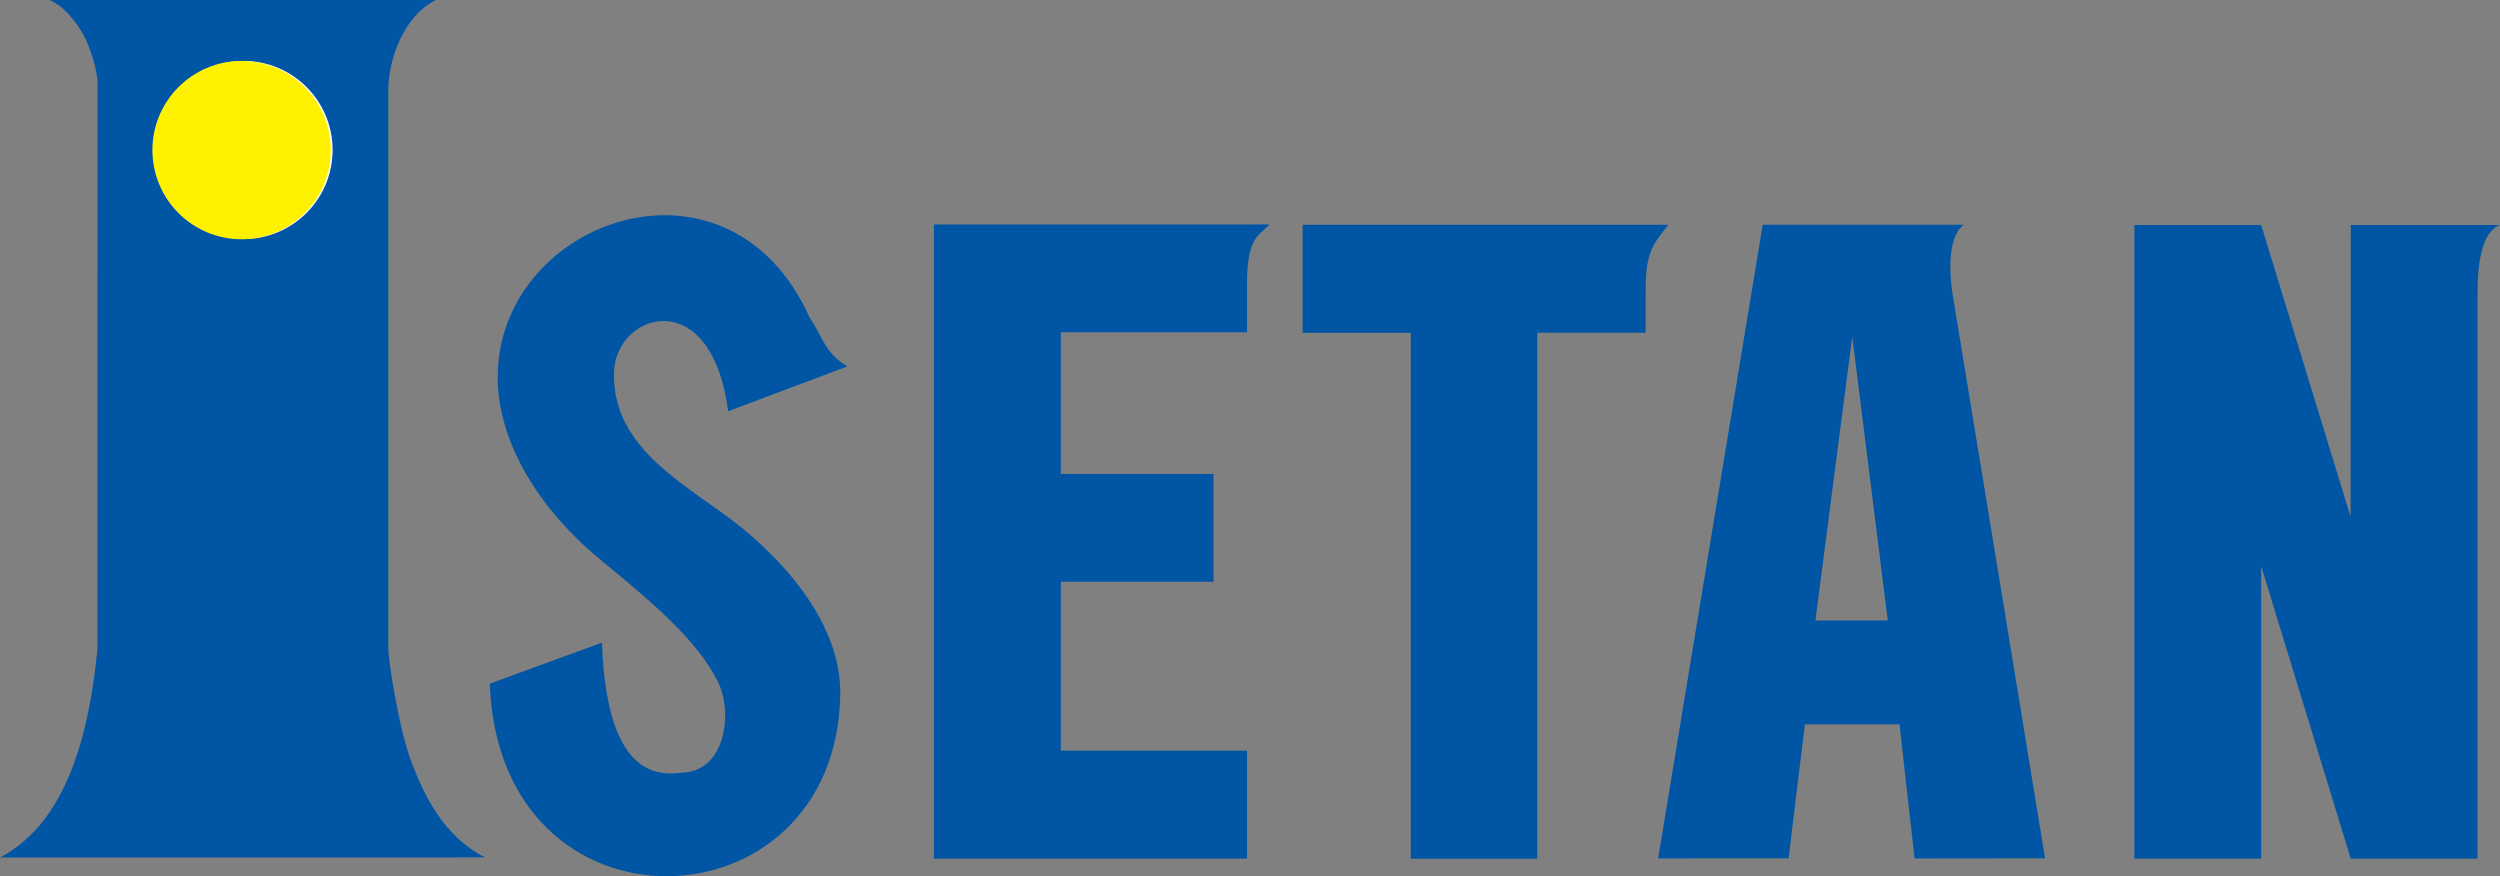
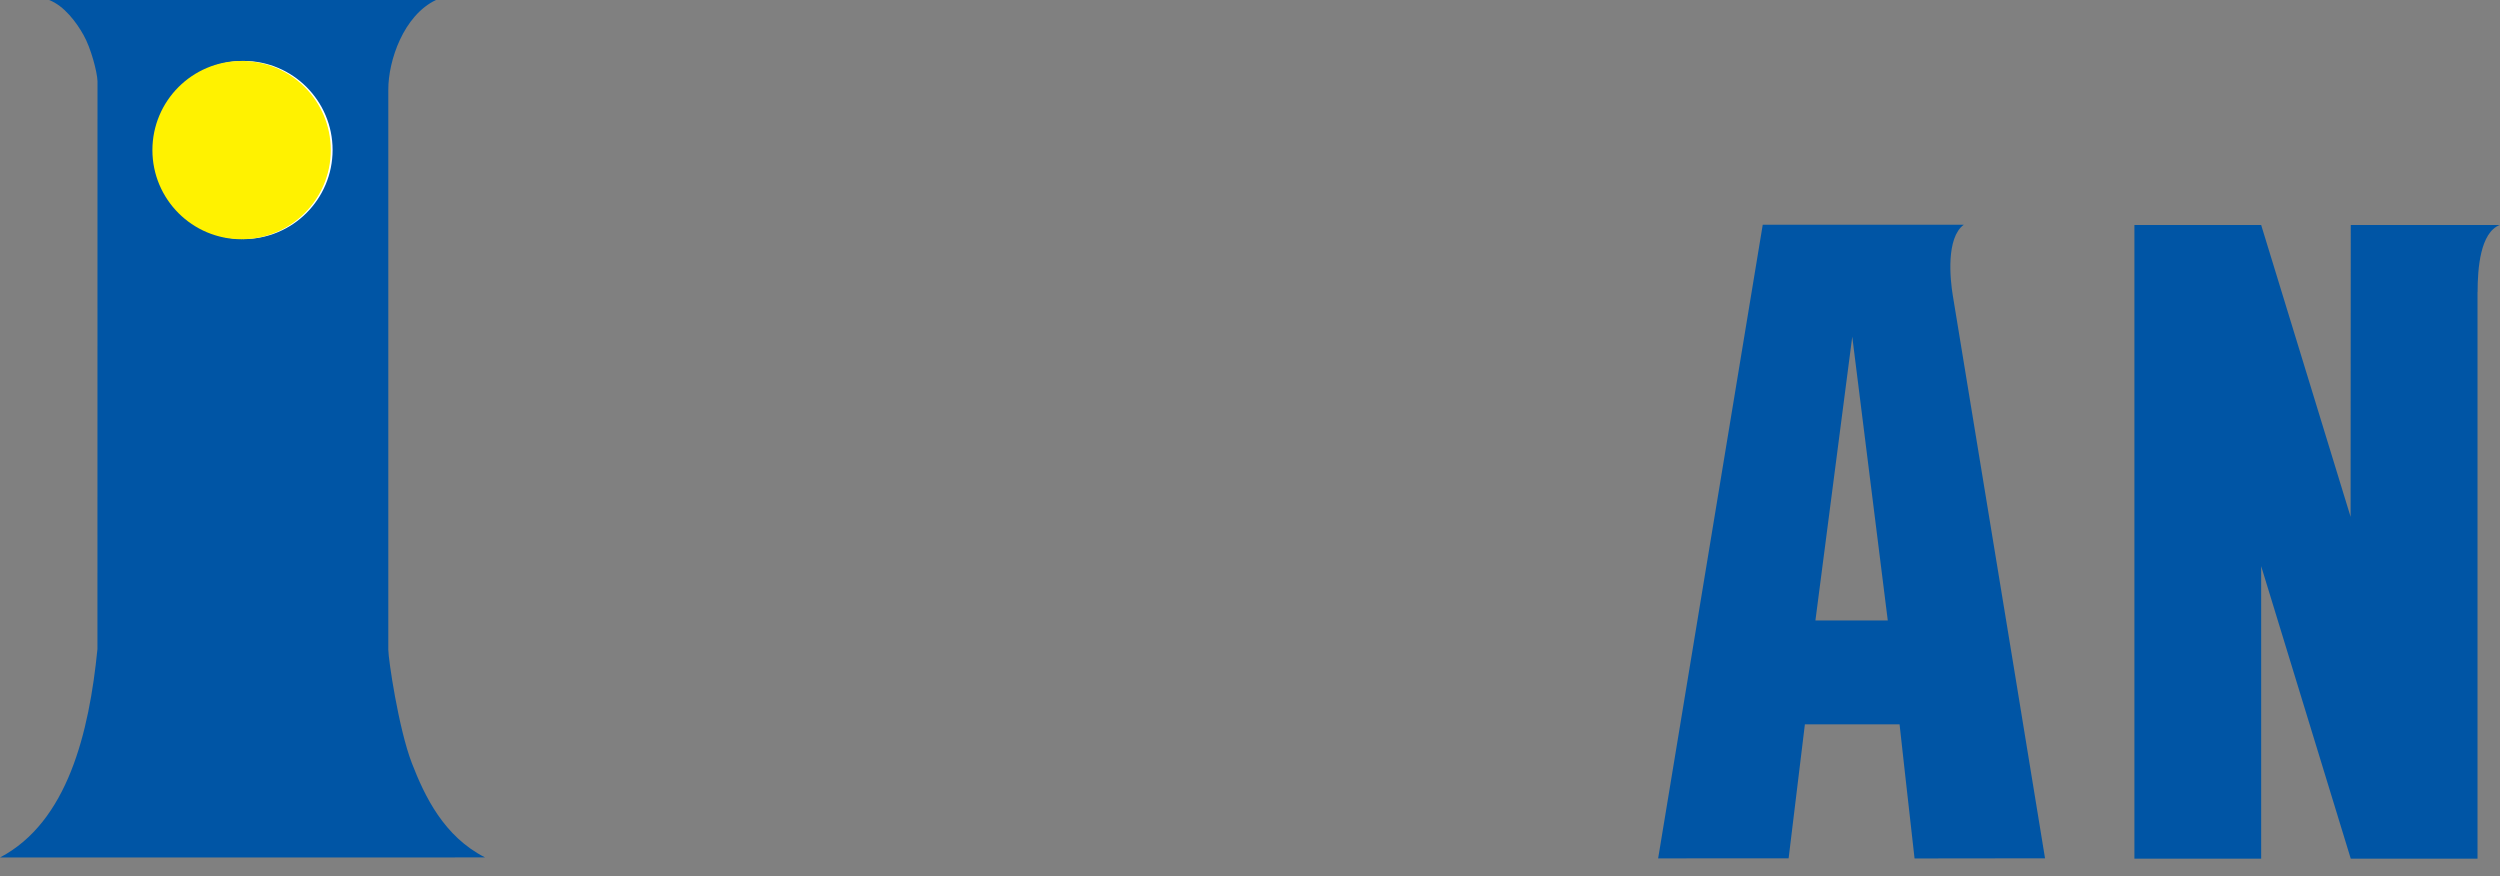
<svg xmlns="http://www.w3.org/2000/svg" width="130.9pt" height="45.88pt" viewBox="0 0 130.9 45.88" version="1.1">
  <rect x="0" y="0" width="130.9" height="45.88" fill="#808080" stroke="none" />
  <defs>
    <clipPath id="clip1">
      <path d="M 111 11 L 130.898 11 L 130.898 45 L 111 45 Z M 111 11 " />
    </clipPath>
    <clipPath id="clip2">
-       <path d="M 25 11 L 45 11 L 45 45.879 L 25 45.879 Z M 25 11 " />
-     </clipPath>
+       </clipPath>
  </defs>
  <g id="surface1">
    <path style=" stroke:none;fill-rule:nonzero;fill:rgb(0%,33.333%,64.705%);fill-opacity:1;" d="M 2.559 -0.004 L 22.836 -0.004 C 21.129 0.801 20.328 3.18 20.332 4.691 L 20.332 34.02 C 20.332 34.5 20.863 38.133 21.566 39.961 C 22.234 41.688 23.242 43.801 25.398 44.895 L 0 44.898 C 3.539 43.039 4.668 38.359 5.102 33.988 L 5.105 4.25 C 5.09 3.766 4.758 2.508 4.375 1.836 C 4.016 1.188 3.363 0.297 2.559 -0.004 " />
-     <path style=" stroke:none;fill-rule:nonzero;fill:rgb(0%,33.333%,64.705%);fill-opacity:1;" d="M 65.293 17.055 L 65.293 14.887 C 65.293 12.422 65.895 12.363 66.461 11.766 L 66.461 11.754 L 48.898 11.754 L 48.898 44.957 L 65.293 44.957 L 65.293 39.305 L 55.543 39.305 L 55.543 30.461 L 63.539 30.461 L 63.539 24.816 L 55.543 24.816 L 55.543 17.398 L 65.293 17.398 L 65.293 17.055 " />
-     <path style=" stroke:none;fill-rule:nonzero;fill:rgb(0%,33.333%,64.705%);fill-opacity:1;" d="M 87.344 11.77 L 68.207 11.77 L 68.207 17.43 L 73.867 17.43 L 73.867 44.965 L 80.492 44.965 L 80.492 17.422 L 86.164 17.422 L 86.164 15.289 L 86.172 15.289 C 86.137 13.164 86.605 12.738 87.344 11.777 L 87.344 11.77 " />
    <g clip-path="url(#clip1)" clip-rule="nonzero">
      <path style=" stroke:none;fill-rule:nonzero;fill:rgb(0%,33.333%,64.705%);fill-opacity:1;" d="M 130.895 11.781 L 123.086 11.781 L 123.078 27.062 L 118.395 11.781 L 111.758 11.781 L 111.758 44.961 L 118.395 44.961 L 118.395 29.645 L 123.086 44.961 L 129.723 44.961 L 129.723 15.289 L 129.727 15.289 C 129.727 14.066 129.863 12.172 130.895 11.777 L 130.895 11.781 " />
    </g>
    <g clip-path="url(#clip2)" clip-rule="nonzero">
      <path style=" stroke:none;fill-rule:nonzero;fill:rgb(0%,33.333%,64.705%);fill-opacity:1;" d="M 43.996 36.383 C 43.785 48.816 26.129 49.469 25.645 35.797 L 31.52 33.648 C 31.773 41.207 34.875 40.523 35.836 40.449 C 38.039 40.273 38.383 37.211 37.559 35.629 C 36.488 33.578 34.531 31.84 31.5 29.359 C 28.297 26.734 25.992 23.164 26.062 19.582 C 26.215 11.461 38.18 7.223 42.402 16.645 C 43.102 17.691 43.168 18.449 44.363 19.188 L 38.125 21.531 C 37.25 14.797 32.27 16.375 32.152 19.445 C 32.016 23.129 35.293 25.031 37.902 26.918 C 40.52 28.809 44.066 32.355 43.996 36.383 " />
    </g>
    <path style=" stroke:none;fill-rule:nonzero;fill:rgb(100%,100%,100%);fill-opacity:1;" d="M 12.754 3.391 C 15.219 3.391 17.215 5.391 17.215 7.852 C 17.215 10.316 15.219 12.316 12.754 12.316 C 10.289 12.316 8.293 10.316 8.293 7.852 C 8.293 5.391 10.289 3.391 12.754 3.391 " />
    <path style=" stroke:none;fill-rule:nonzero;fill:rgb(100%,100%,100%);fill-opacity:1;" d="M 12.754 3.391 C 15.219 3.391 17.215 5.391 17.215 7.852 C 17.215 10.316 15.219 12.316 12.754 12.316 C 10.289 12.316 8.293 10.316 8.293 7.852 C 8.293 5.391 10.289 3.391 12.754 3.391 " />
    <path style="fill:none;stroke-width:4;stroke-linecap:butt;stroke-linejoin:miter;stroke:rgb(100%,100%,100%);stroke-opacity:1;stroke-miterlimit:3.864;" d="M 127.539 424.894 C 152.188 424.894 172.148 404.894 172.148 380.284 C 172.148 355.636 152.188 335.636 127.539 335.636 C 102.891 335.636 82.93 355.636 82.93 380.284 C 82.93 404.894 102.891 424.894 127.539 424.894 Z M 127.539 424.894 " transform="matrix(0.1,0,0,-0.1,0,45.88)" />
    <path style=" stroke:none;fill-rule:nonzero;fill:rgb(100%,94.899%,0%);fill-opacity:1;" d="M 7.98 7.859 C 7.98 5.281 10.07 3.191 12.648 3.191 C 15.23 3.191 17.32 5.281 17.32 7.859 C 17.32 10.438 15.23 12.527 12.648 12.527 C 10.07 12.527 7.98 10.438 7.98 7.859 " />
    <path style=" stroke:none;fill-rule:evenodd;fill:rgb(0%,33.333%,64.705%);fill-opacity:1;" d="M 96.984 17.629 L 95.055 32.488 L 98.844 32.488 Z M 92.297 11.766 L 102.824 11.766 C 101.891 12.457 102.105 14.609 102.25 15.48 C 104.387 28.445 107.078 44.941 107.078 44.941 L 100.246 44.949 C 100 42.805 99.461 37.926 99.461 37.926 L 94.504 37.926 L 93.652 44.941 L 86.82 44.945 L 92.297 11.766 " />
  </g>
</svg>